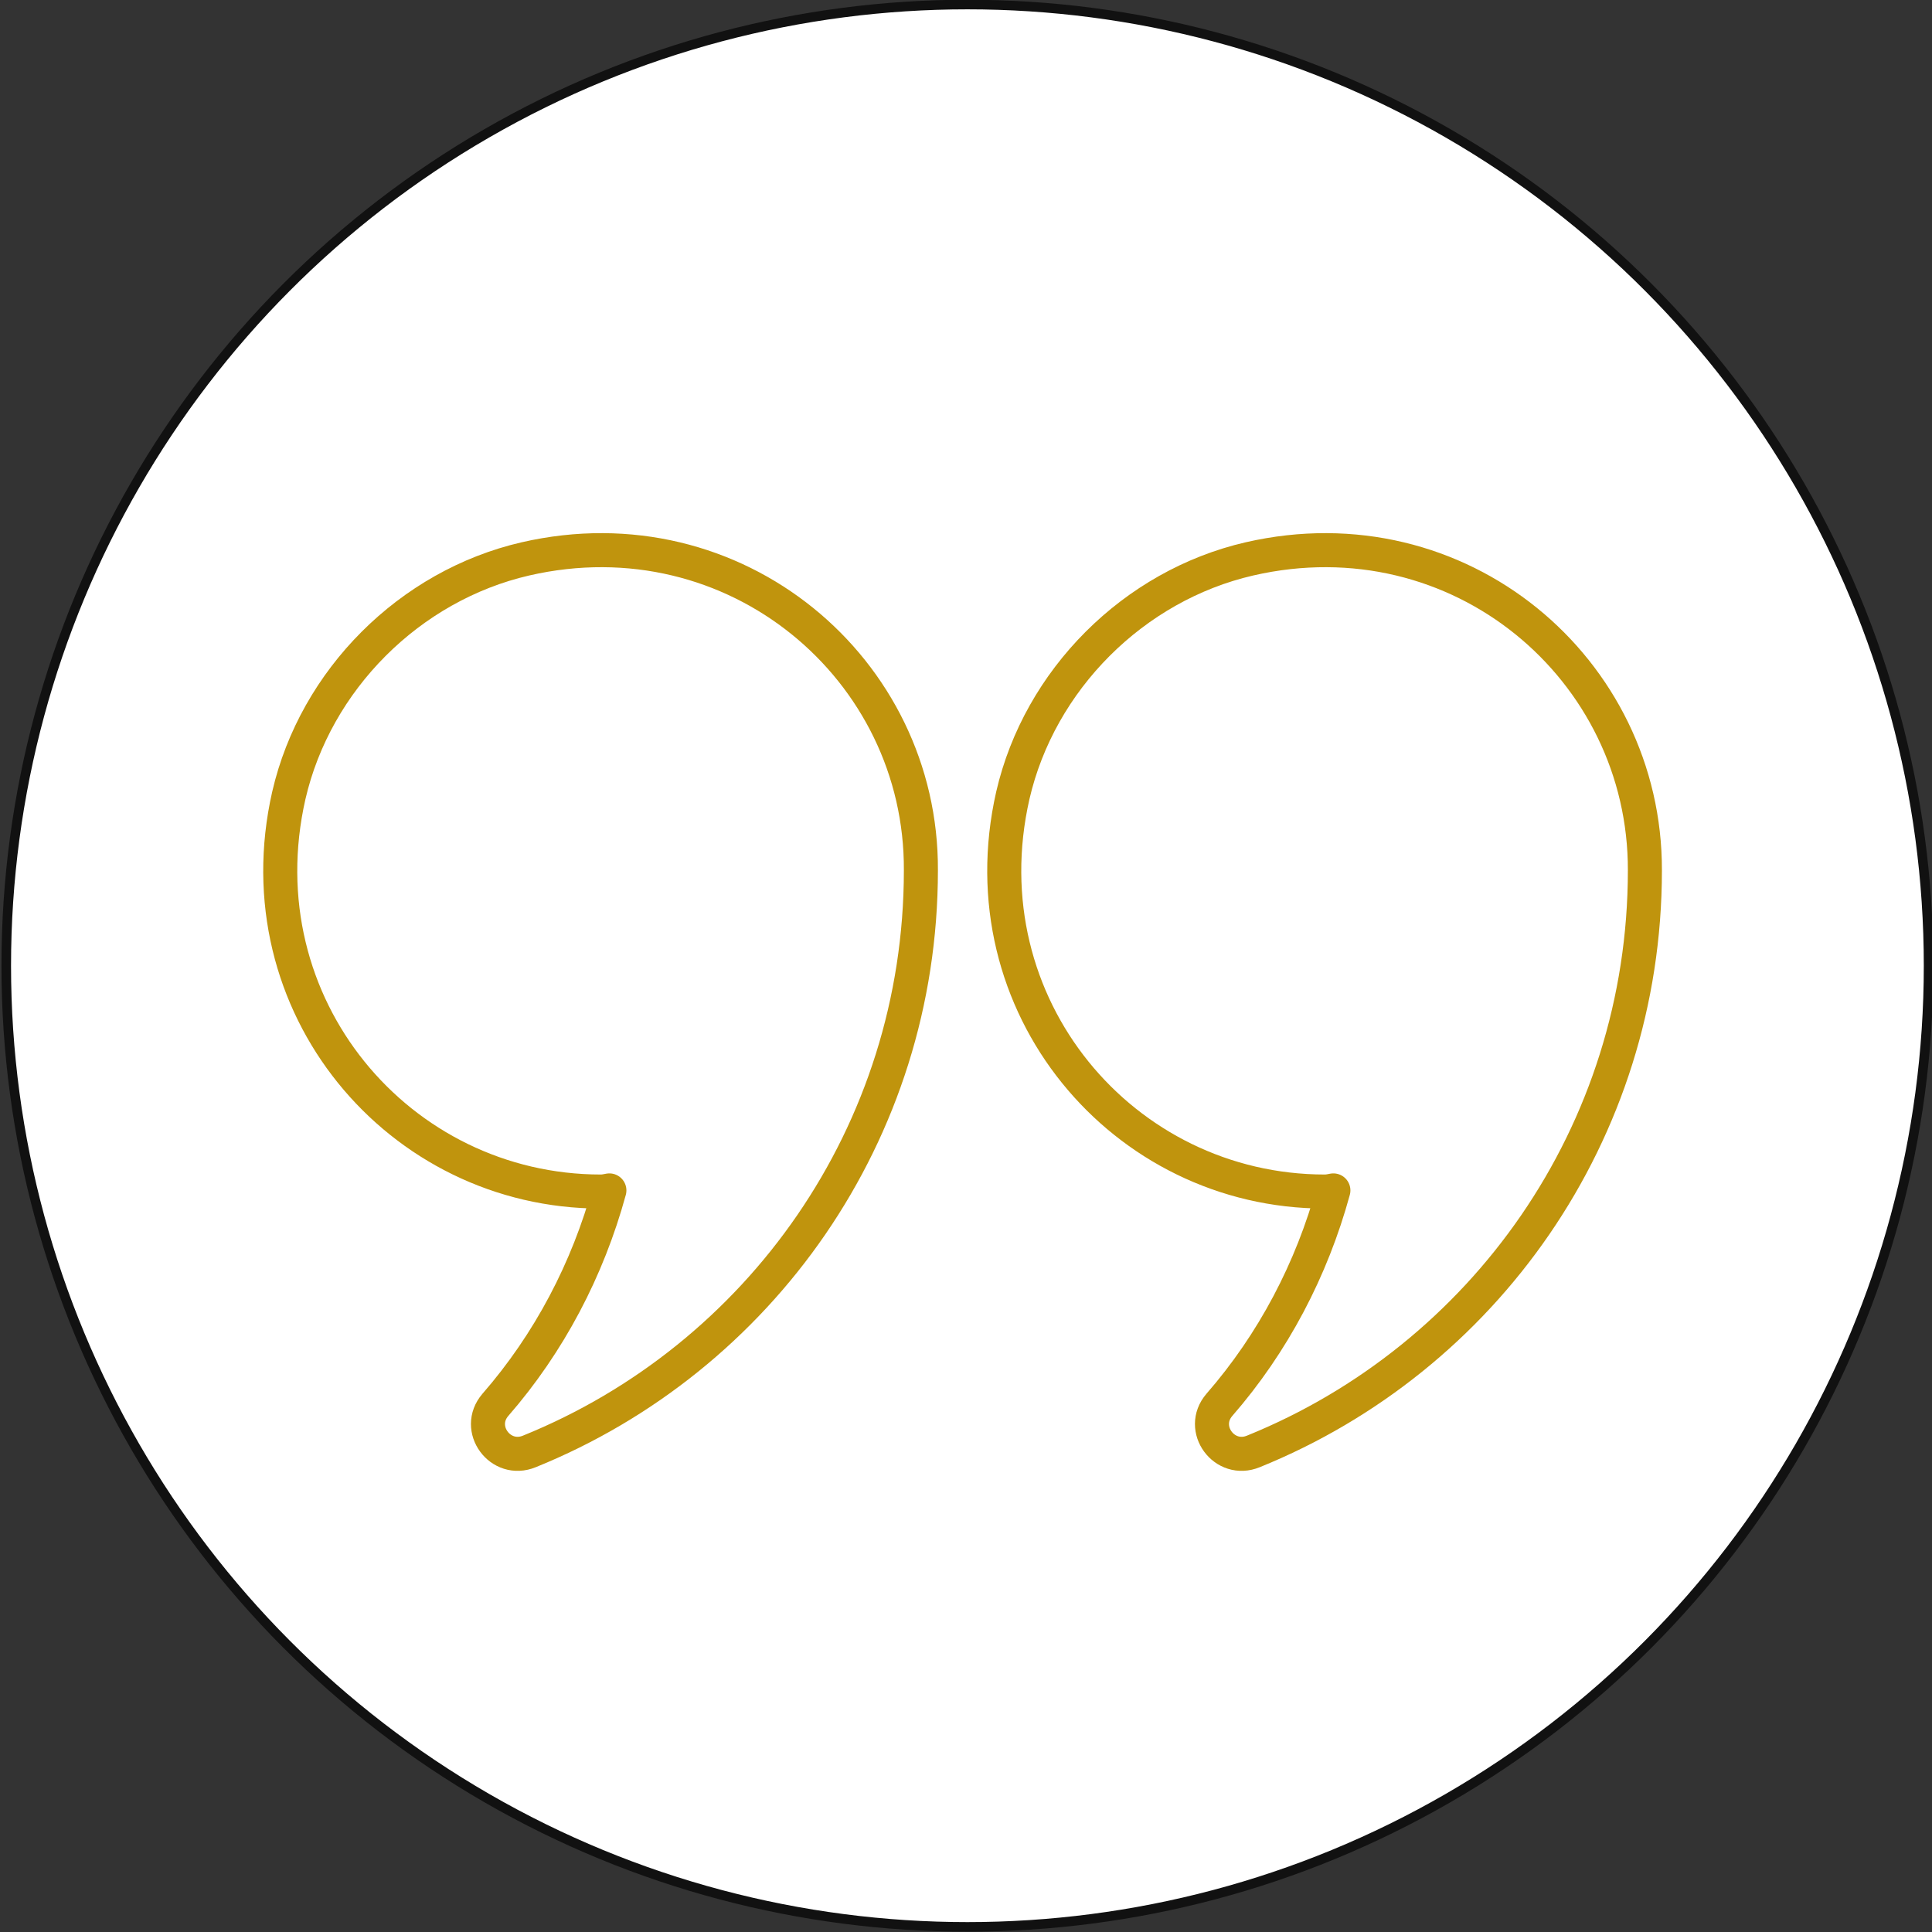
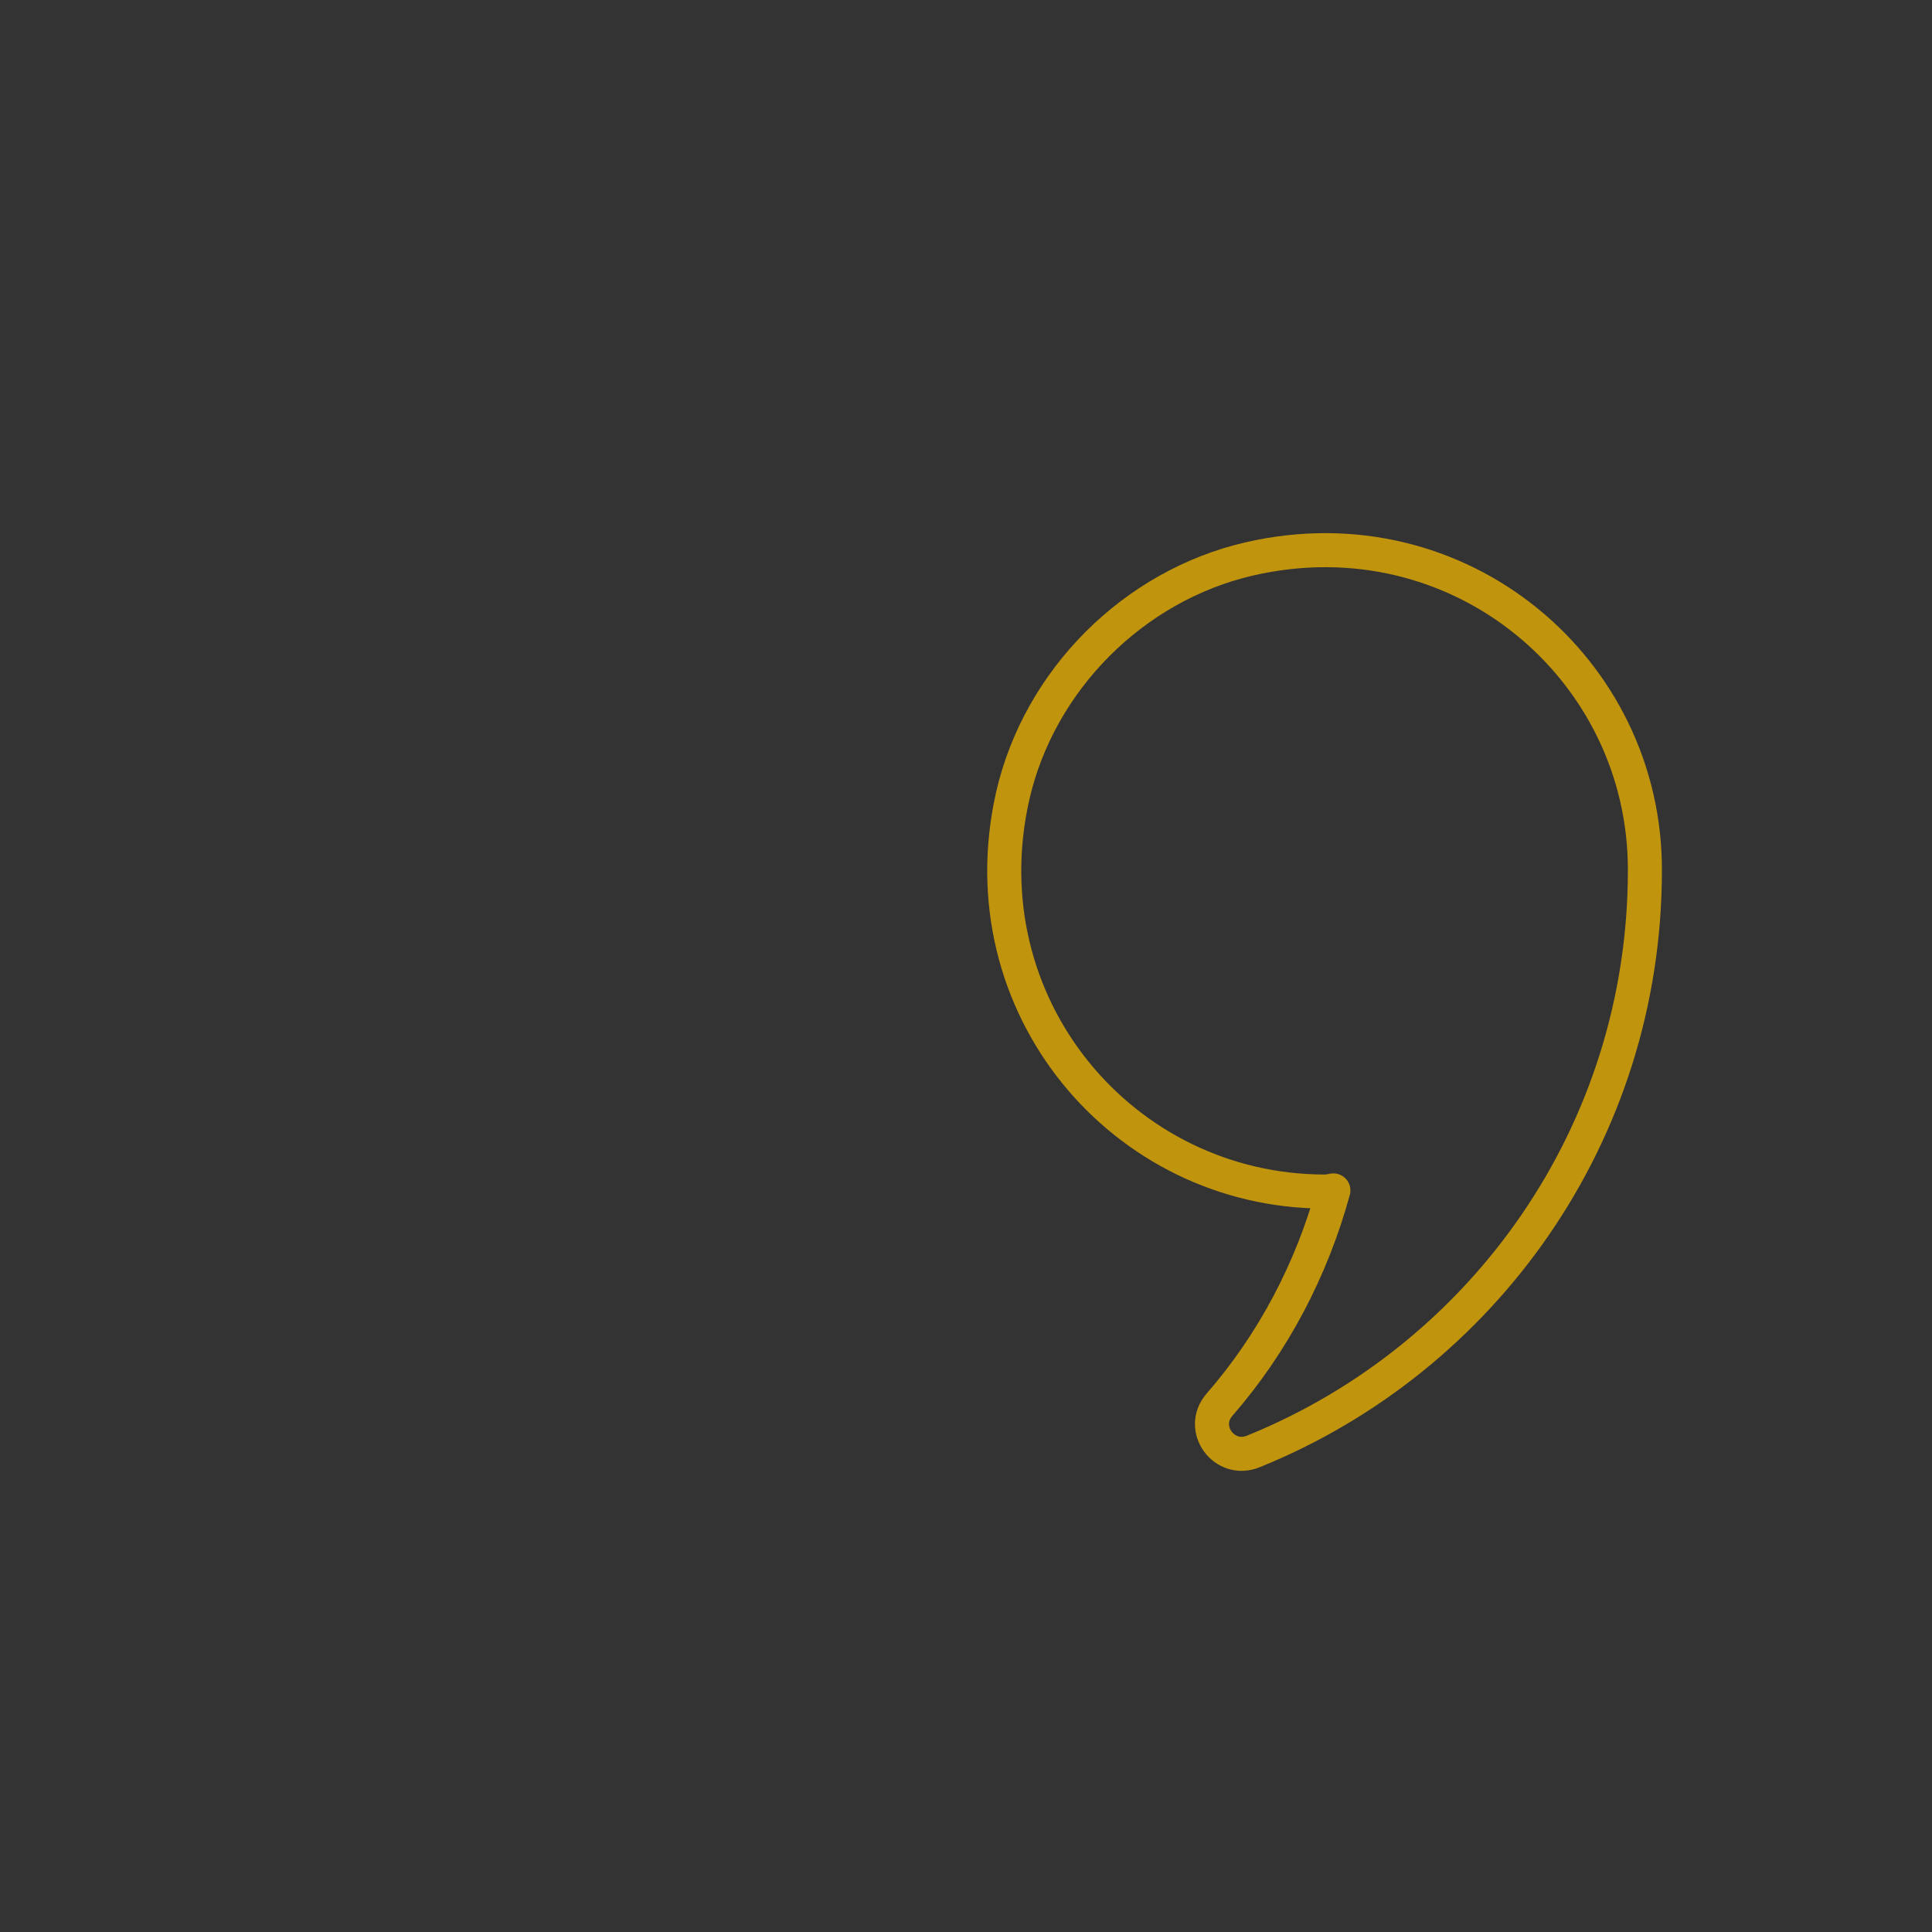
<svg xmlns="http://www.w3.org/2000/svg" version="1.1" id="_ÎÓÈ_1" x="0px" y="0px" viewBox="0 0 340.5 340.5" style="enable-background:new 0 0 340.5 340.5;" xml:space="preserve">
  <rect x="0" y="0" width="340.5" height="340.5" fill="#333333" stroke="none" />
  <style type="text/css">
	.st0{fill:#FFFFFF;stroke:#111111;stroke-width:1.69;stroke-miterlimit:10;}
	.st1{fill:none;stroke:#C0940D;stroke-width:6;stroke-linecap:round;stroke-linejoin:round;stroke-miterlimit:10;}
</style>
-   <circle class="st0" cx="170.5" cy="170.2" r="169.4" />
  <g>
-     <path class="st1" d="M92.6,98.5c-20.4,4.7-37,21.3-41.7,41.7c-8.4,37,19.4,69.8,55,69.8c0.5,0,1-0.1,1.5-0.2   c-3.8,13.9-10.6,26.9-20.1,37.8c-3.6,4.2,0.9,10.3,6,8.2c40.5-16.4,69-56,69-102.4C162.5,117.9,129.6,90,92.6,98.5z" />
    <path class="st1" d="M220.2,98.5c-20.4,4.7-37,21.3-41.7,41.7c-8.4,37,19.4,69.8,55,69.8c0.5,0,1-0.1,1.5-0.2   c-3.8,13.9-10.6,26.9-20.1,37.8c-3.6,4.2,0.9,10.3,6,8.2c40.5-16.4,69-56,69-102.4C290,117.9,257.2,90,220.2,98.5z" />
  </g>
</svg>